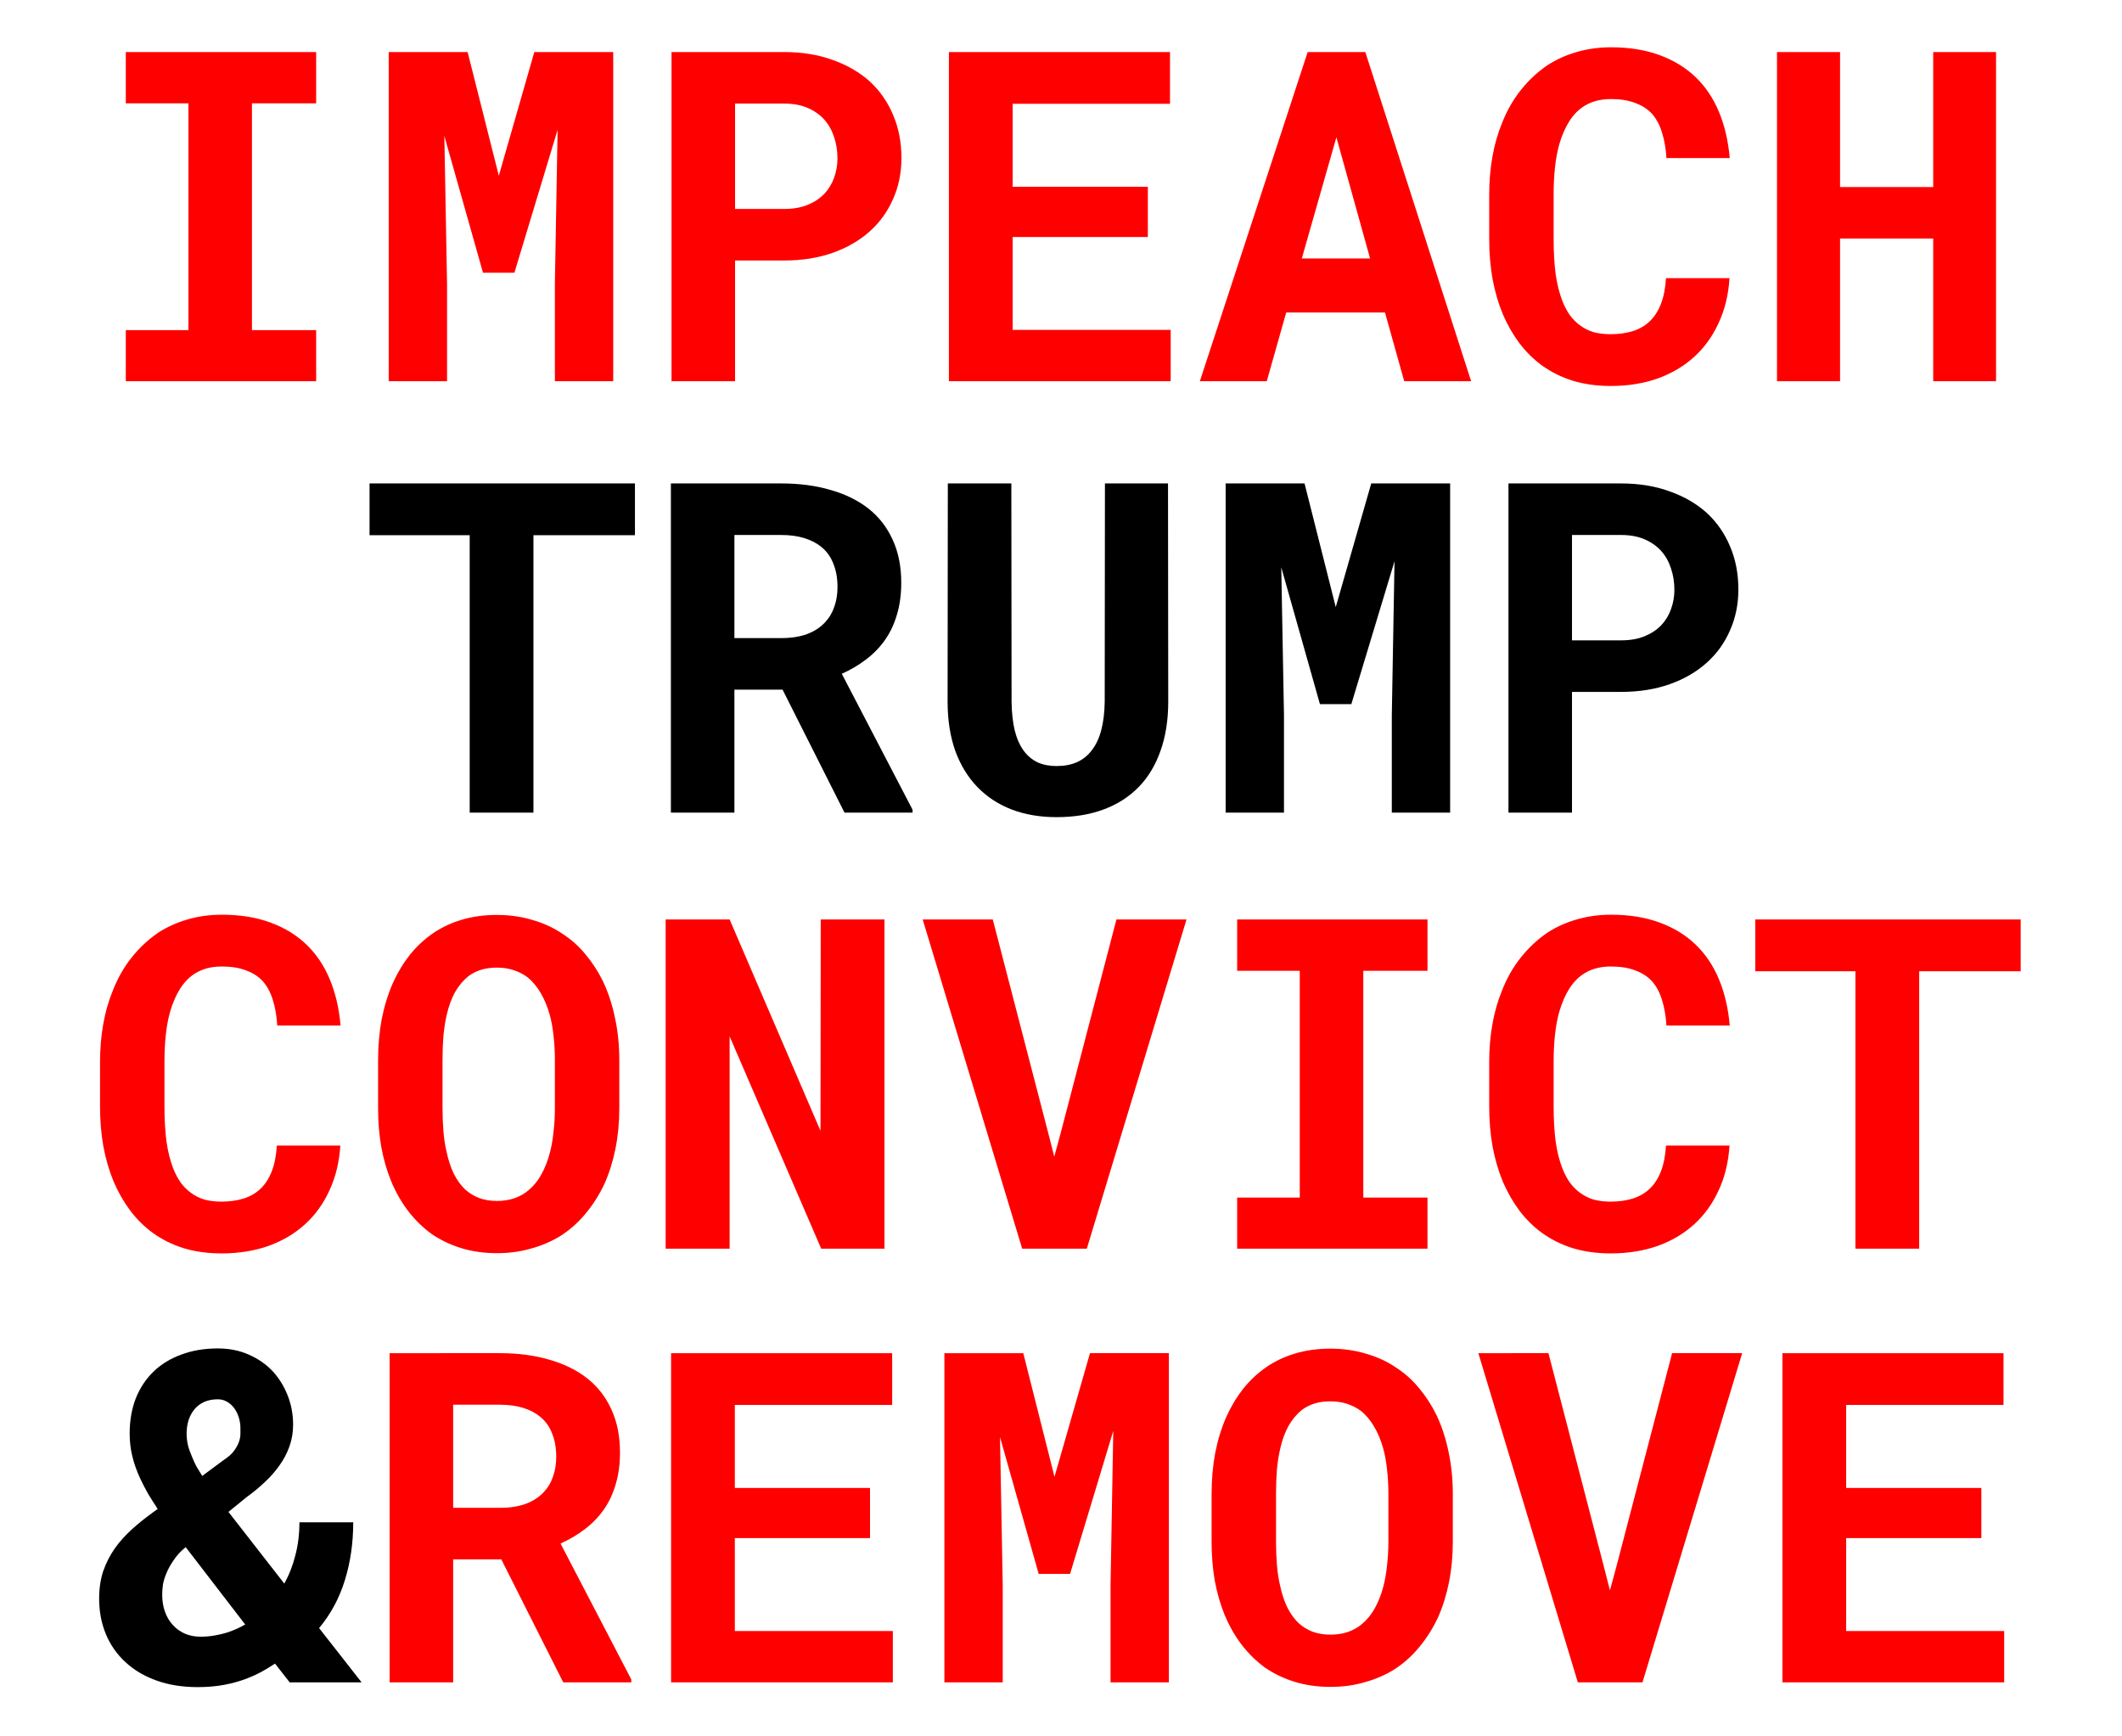
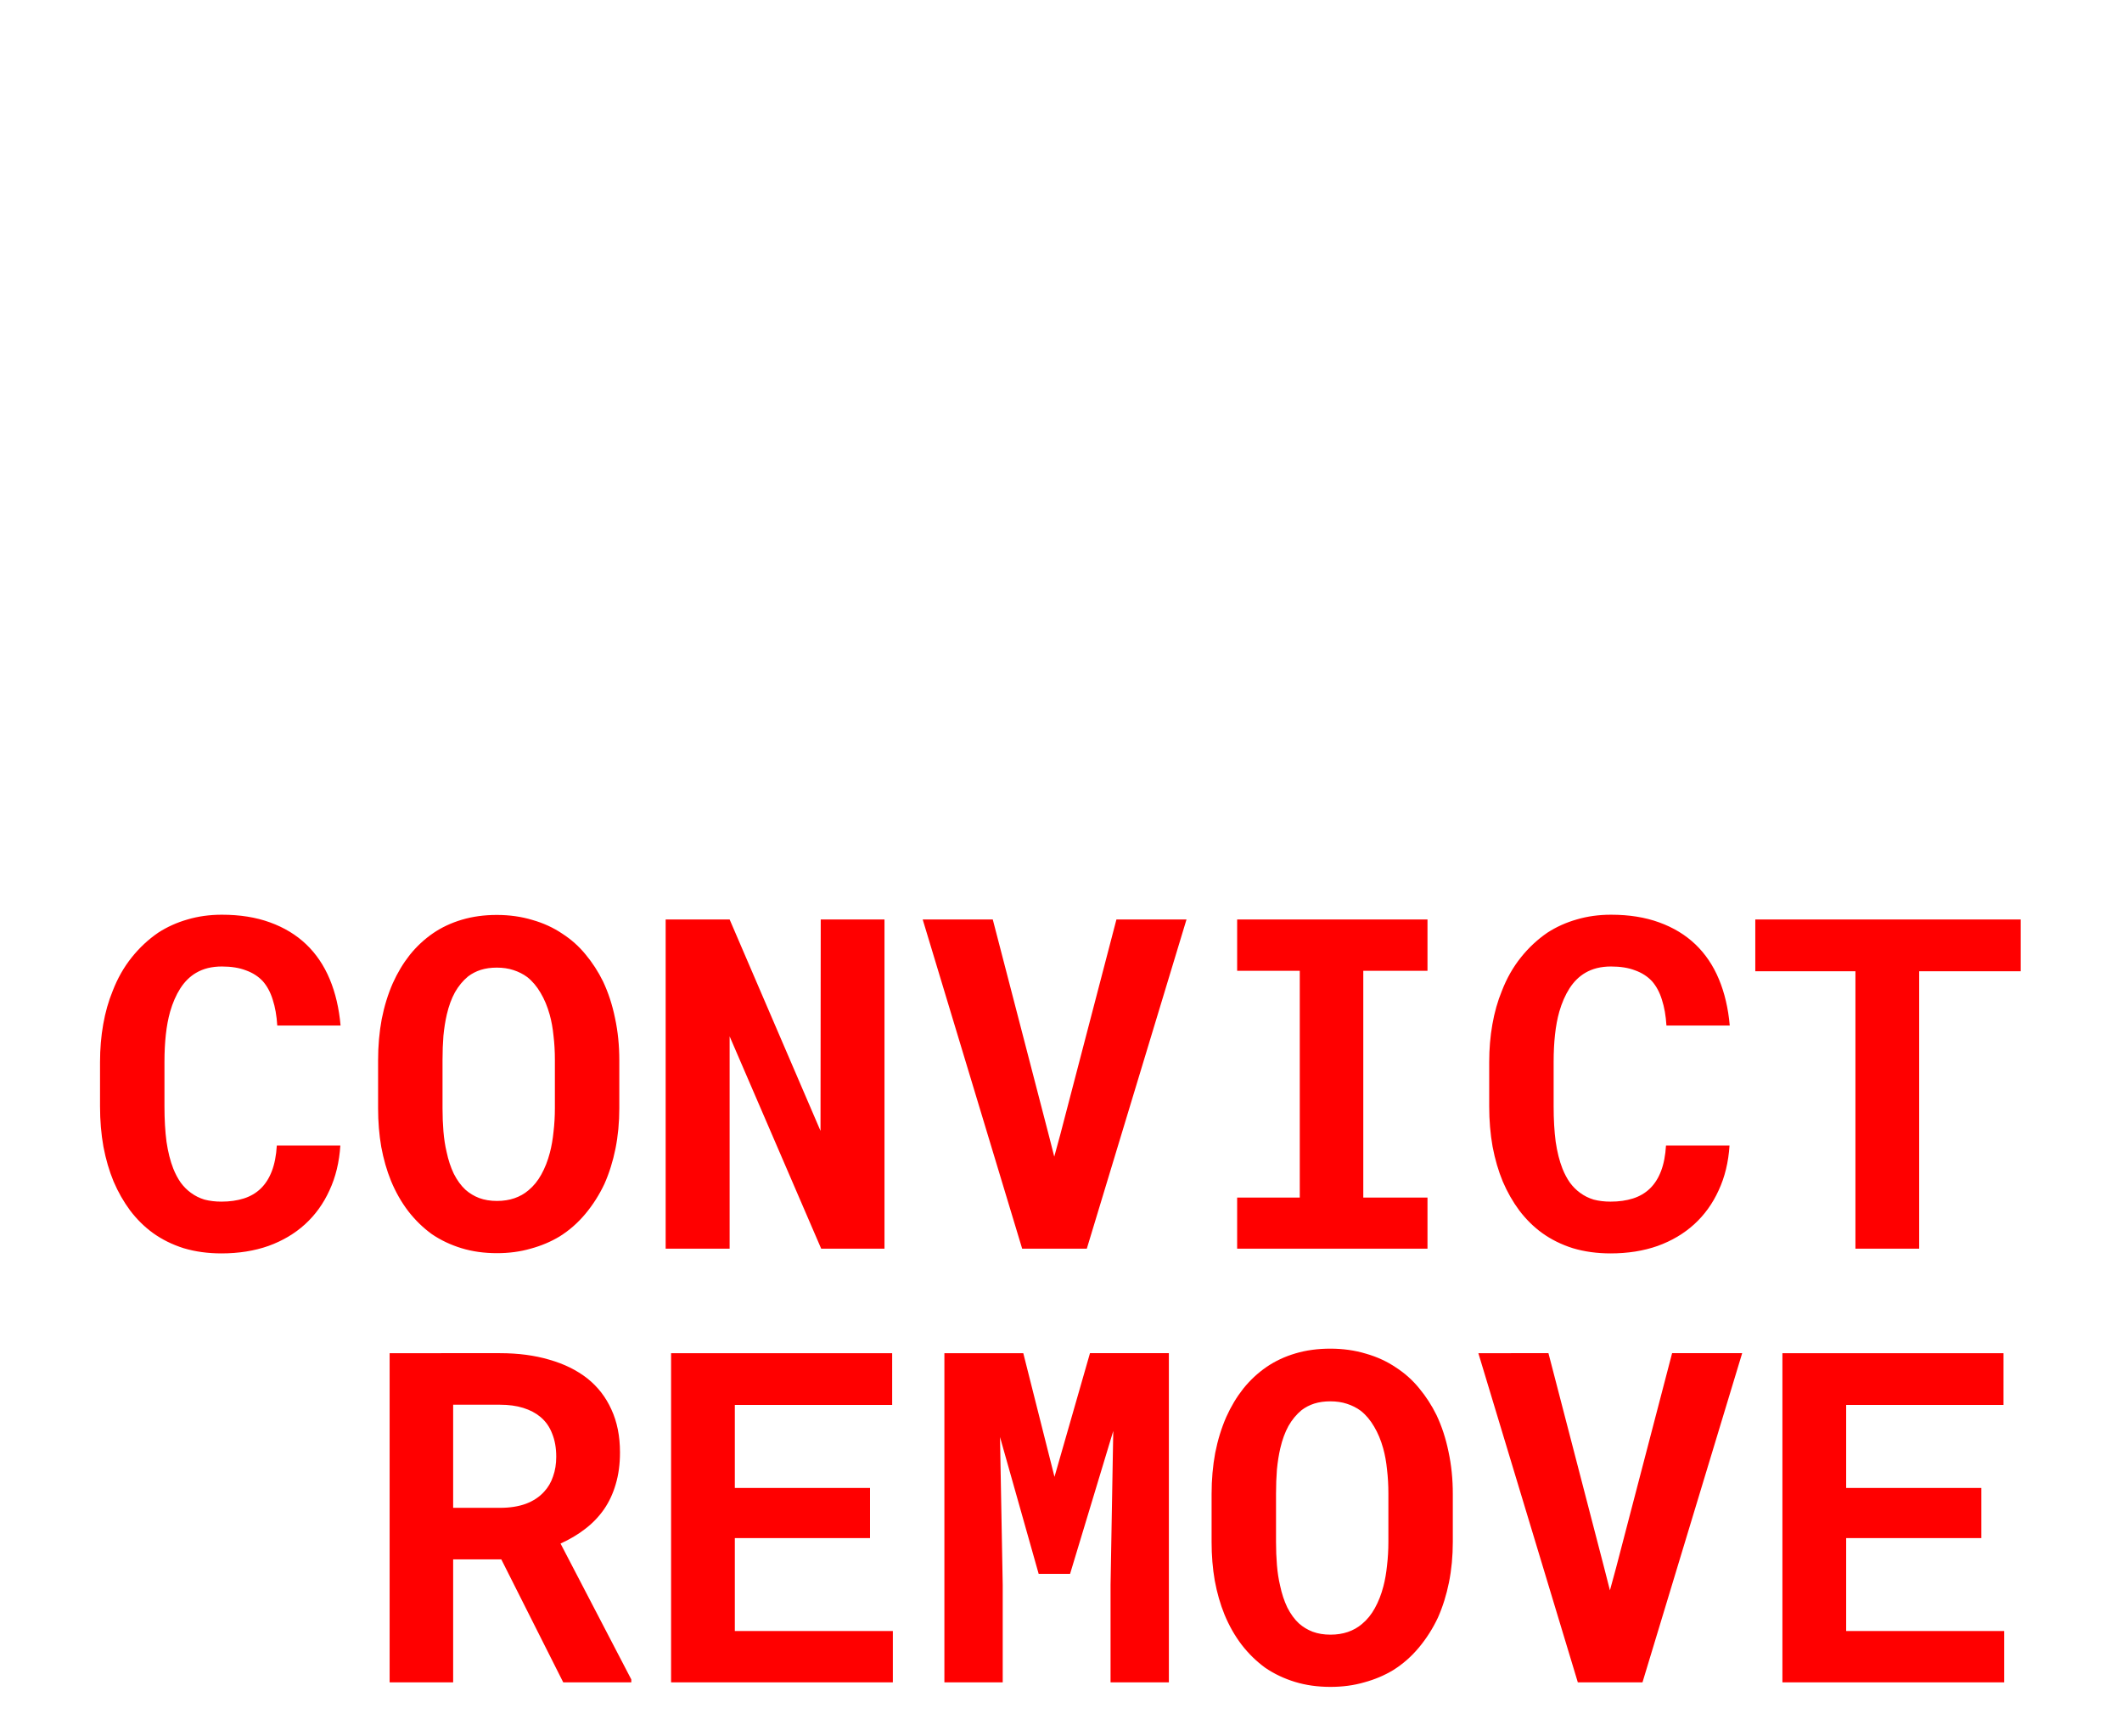
<svg xmlns="http://www.w3.org/2000/svg" viewBox="0 0 5500 4500" version="1.1">
  <title>Impeach Trump, Convict &amp; Remove</title>
  <g style="fill:#ff0000;">
-     <path aria-label="IMPEACH" d="M 326.086,134.875 V 267.883 H 488.391 V 855.578 H 326.086 V 988 H 819.445 V 855.578 H 653.039 V 267.883 H 819.445 V 134.875 Z m 885.937,0 H 1007.531 V 988 h 151.172 V 735.461 L 1151.672,352.258 1251.867,706.75 h 81.445 l 111.914,-370.312 -7.031,399.023 V 988 h 151.172 V 134.875 H 1384.875 l -91.992,320.508 z m 693.164,540.234 h 127.148 q 69.727,0 125.977,-19.922 56.25,-19.922 96.094,-55.664 39.258,-35.156 60.352,-83.789 21.68,-48.633 21.68,-106.055 0,-61.523 -21.68,-111.914 -21.094,-50.391 -60.352,-86.719 -39.844,-35.742 -96.094,-55.664 -56.25,-20.508 -125.977,-20.508 H 1740.539 V 988 h 164.648 z m 0,-133.594 V 268.469 h 127.148 q 35.156,0 60.938,11.133 25.781,11.133 43.359,30.469 16.992,19.336 25.195,45.117 8.789,25.781 8.789,55.664 0,25.781 -8.789,49.805 -8.203,23.438 -25.195,41.602 -17.578,18.164 -43.359,28.711 -25.781,10.547 -60.938,10.547 z m 1069.922,72.656 V 484.094 H 2624.719 V 269.055 h 407.812 V 134.875 H 2459.484 V 988 h 574.805 V 854.992 H 2624.719 V 614.172 Z M 3589.758,809.875 3639.562,988 H 3813 L 3538.781,134.875 H 3389.367 L 3109.875,988 h 173.438 l 50.391,-178.125 z m -215.625,-140.039 89.648,-314.062 87.305,314.062 z m 1108.594,50.977 h -164.649 q -2.344,38.672 -12.891,66.211 -10.547,27.539 -28.711,45.117 -18.164,17.578 -43.945,25.781 -25.781,8.203 -58.008,8.203 -24.023,0 -43.945,-5.273 -19.336,-5.859 -35.156,-17.578 -14.649,-10.547 -26.367,-26.367 -11.133,-15.82 -19.336,-36.328 -11.719,-29.883 -17.578,-69.727 -5.273,-40.43 -5.273,-91.406 V 503.43 q 0,-37.5 3.516,-69.727 3.516,-32.812 11.133,-59.766 9.961,-34.57 26.367,-60.352 16.992,-26.367 41.016,-40.43 14.062,-8.203 30.469,-12.305 16.992,-4.102 36.328,-4.102 36.328,0 62.109,9.961 26.367,9.375 43.945,28.125 16.992,19.336 25.781,48.047 9.375,28.711 11.719,66.797 h 164.062 q -5.859,-66.797 -28.125,-120.117 -22.266,-53.32 -60.938,-90.234 -38.672,-36.914 -93.75,-56.836 -54.492,-19.922 -124.805,-19.922 -47.461,0 -89.062,12.305 -41.016,11.719 -75.586,33.984 -38.672,26.367 -69.141,64.453 -30.469,38.086 -49.219,86.719 -16.406,39.844 -24.609,86.719 -8.203,46.289 -8.203,97.852 v 114.844 q 0,55.078 8.789,104.297 9.375,49.219 26.367,90.234 17.578,41.016 42.773,75 25.781,33.984 58.594,58.008 35.742,25.781 80.273,39.844 45.117,13.477 97.852,13.477 66.797,0 121.875,-19.336 55.078,-19.922 94.922,-56.25 39.844,-36.328 63.281,-87.891 24.023,-51.562 28.125,-116.016 z M 5173.547,988 V 134.875 H 5010.656 V 484.68 H 4769.25 V 134.875 H 4605.773 V 988 H 4769.25 V 618.273 h 241.406 V 988 Z" />
-     <path aria-label="TRUMP" d="M 1645.711,1387.055 V 1252.875 H 957.82 v 134.18 H 1217.391 V 2106 H 1382.625 V 1387.055 Z M 2028.328,1787.25 2188.875,2106 h 176.367 v -7.617 l -183.398,-352.148 q 35.156,-15.82 63.281,-37.5 28.711,-21.68 49.219,-50.977 19.922,-28.711 30.469,-65.039 11.133,-36.914 11.133,-82.617 0,-63.281 -22.266,-111.328 -21.68,-48.047 -62.109,-80.273 -41.016,-32.227 -98.438,-48.633 -57.422,-16.992 -128.32,-16.992 H 1738.875 V 2106 h 164.648 v -318.75 z m -124.805,-133.594 v -267.188 h 121.289 q 33.984,0 60.352,8.203 26.367,8.203 44.531,23.438 20.508,16.992 30.469,43.359 10.547,25.781 10.547,59.766 0,28.125 -8.203,50.977 -7.617,22.852 -22.852,39.258 -18.164,20.508 -47.461,31.641 -28.711,10.547 -66.797,10.547 z M 3027.352,1252.875 H 2863.875 l -0.586,565.43 q -0.586,41.602 -8.789,73.242 -8.203,31.641 -24.609,52.734 -15.234,20.508 -38.672,31.055 -22.852,9.961 -52.734,9.961 -27.539,0 -48.633,-9.375 -21.094,-9.961 -35.742,-29.297 -15.82,-21.094 -24.023,-53.32 -7.617,-32.227 -8.203,-75 l -0.586,-565.43 h -164.649 l -0.586,565.43 q 0,71.484 19.922,127.734 20.508,55.664 57.422,93.75 36.914,38.086 88.477,58.008 52.148,19.922 116.602,19.922 68.555,0 121.875,-19.922 53.906,-19.922 91.406,-58.594 36.914,-38.086 56.25,-93.75 19.922,-55.664 19.922,-127.148 z m 353.906,0 H 3176.766 V 2106 h 151.172 v -252.539 l -7.031,-383.203 100.195,354.492 h 81.445 l 111.914,-370.312 -7.031,399.023 V 2106 h 151.172 v -853.125 h -204.492 l -91.992,320.508 z m 693.164,540.234 h 127.148 q 69.727,0 125.977,-19.922 56.25,-19.922 96.094,-55.664 39.258,-35.156 60.352,-83.789 21.68,-48.633 21.68,-106.055 0,-61.523 -21.68,-111.914 -21.094,-50.391 -60.352,-86.719 -39.844,-35.742 -96.094,-55.664 -56.25,-20.508 -125.977,-20.508 H 3909.773 V 2106 h 164.649 z m 0,-133.594 v -273.047 h 127.148 q 35.156,0 60.938,11.133 25.781,11.133 43.359,30.469 16.992,19.336 25.195,45.117 8.789,25.781 8.789,55.664 0,25.781 -8.789,49.805 -8.203,23.438 -25.195,41.602 -17.578,18.164 -43.359,28.711 -25.781,10.547 -60.938,10.547 z" style="fill:#000000" />
    <path aria-label="CONVICT" d="M 882.141,2968.812 H 717.492 q -2.344,38.672 -12.891,66.211 -10.547,27.539 -28.711,45.117 -18.164,17.578 -43.945,25.781 -25.781,8.203 -58.008,8.203 -24.023,0 -43.945,-5.273 -19.336,-5.859 -35.156,-17.578 -14.648,-10.547 -26.367,-26.367 -11.133,-15.82 -19.336,-36.328 -11.719,-29.883 -17.578,-69.727 -5.273,-40.43 -5.273,-91.406 v -116.016 q 0,-37.5 3.516,-69.727 3.516,-32.812 11.133,-59.766 9.961,-34.57 26.367,-60.352 16.992,-26.367 41.016,-40.43 14.062,-8.203 30.469,-12.305 16.992,-4.102 36.328,-4.102 36.328,0 62.109,9.961 26.367,9.375 43.945,28.125 16.992,19.336 25.781,48.047 9.375,28.711 11.719,66.797 h 164.062 q -5.859,-66.797 -28.125,-120.117 -22.266,-53.32 -60.938,-90.234 -38.672,-36.914 -93.75,-56.836 -54.492,-19.922 -124.805,-19.922 -47.461,0 -89.062,12.305 -41.016,11.719 -75.586,33.984 -38.672,26.367 -69.141,64.453 -30.469,38.086 -49.219,86.719 -16.406,39.844 -24.609,86.719 -8.203,46.289 -8.203,97.852 v 114.844 q 0,55.078 8.789,104.297 9.375,49.219 26.367,90.234 17.578,41.016 42.773,75 25.781,33.984 58.594,58.008 35.742,25.781 80.273,39.844 45.117,13.477 97.852,13.477 66.797,0 121.875,-19.336 55.078,-19.922 94.922,-56.25 39.844,-36.328 63.281,-87.891 24.023,-51.562 28.125,-116.016 z m 723.047,-96.68 v -124.219 q 0,-58.008 -11.133,-109.57 -10.547,-51.562 -31.055,-94.922 -18.75,-38.086 -45.117,-69.727 -25.781,-31.641 -60.352,-53.906 -34.57,-23.438 -77.93,-35.742 -42.773,-12.891 -91.992,-12.891 -48.633,0 -90.234,12.305 -41.602,12.305 -75,35.156 -33.984,23.438 -60.352,56.25 -25.781,32.812 -43.945,73.242 -18.75,42.773 -28.711,93.164 -9.375,50.391 -9.375,106.641 v 124.219 q 0,52.734 8.203,100.195 8.789,47.461 25.195,87.891 18.164,43.945 45.117,79.102 26.953,34.57 60.938,59.18 34.57,23.438 76.758,36.328 42.188,12.891 91.992,12.891 46.875,0 87.305,-11.719 41.016,-11.133 75,-31.641 37.5,-23.438 66.797,-58.594 29.297,-35.156 49.219,-77.344 18.75,-42.188 28.711,-91.406 9.961,-49.805 9.961,-104.883 z m -166.992,-125.391 v 125.391 q 0,31.641 -3.516,60.938 -2.93,29.297 -9.375,53.906 -8.203,31.641 -22.266,56.836 -13.477,24.609 -33.398,41.016 -15.82,13.477 -36.328,20.508 -20.508,7.031 -45.117,7.031 -25.781,0 -46.289,-7.617 -19.922,-7.617 -35.742,-21.68 -16.992,-15.82 -29.883,-41.016 -12.305,-25.781 -18.75,-56.836 -5.859,-24.609 -8.203,-53.32 -2.344,-28.711 -2.344,-59.766 v -125.391 q 0,-32.812 2.344,-62.695 2.93,-29.883 8.789,-55.078 7.617,-32.812 21.094,-57.422 14.062,-24.609 33.984,-41.016 14.649,-11.133 32.812,-16.992 18.75,-5.859 41.602,-5.859 24.023,0 43.359,6.445 19.922,6.445 35.742,18.164 19.922,15.82 34.57,41.016 14.648,24.609 23.438,56.25 7.031,25.195 9.961,55.078 3.516,29.297 3.516,62.109 z M 2292.492,3236 v -853.125 h -165.234 l -0.586,547.852 L 1891.125,2382.875 H 1725.305 V 3236 H 1891.125 V 2685.805 L 2128.43,3236 Z m 356.836,0 h 167.578 l 258.398,-853.125 h -181.641 l -145.312,556.641 -15.82,58.008 -14.649,-57.422 -144.726,-557.227 h -181.641 z m 557.227,-853.125 v 133.008 h 162.305 v 587.695 H 3206.555 V 3236 h 493.359 v -132.422 h -166.406 v -587.695 h 166.406 V 2382.875 Z m 1276.172,585.938 h -164.649 q -2.344,38.672 -12.891,66.211 -10.547,27.539 -28.711,45.117 -18.164,17.578 -43.945,25.781 -25.781,8.203 -58.008,8.203 -24.023,0 -43.945,-5.273 -19.336,-5.859 -35.156,-17.578 -14.649,-10.547 -26.367,-26.367 -11.133,-15.82 -19.336,-36.328 -11.719,-29.883 -17.578,-69.727 -5.273,-40.43 -5.273,-91.406 v -116.016 q 0,-37.5 3.516,-69.727 3.516,-32.812 11.133,-59.766 9.961,-34.57 26.367,-60.352 16.992,-26.367 41.016,-40.43 14.062,-8.203 30.469,-12.305 16.992,-4.102 36.328,-4.102 36.328,0 62.109,9.961 26.367,9.375 43.945,28.125 16.992,19.336 25.781,48.047 9.375,28.711 11.719,66.797 h 164.062 q -5.859,-66.797 -28.125,-120.117 -22.266,-53.32 -60.938,-90.234 -38.672,-36.914 -93.75,-56.836 -54.492,-19.922 -124.805,-19.922 -47.461,0 -89.062,12.305 -41.016,11.719 -75.586,33.984 -38.672,26.367 -69.141,64.453 -30.469,38.086 -49.219,86.719 -16.406,39.844 -24.609,86.719 -8.203,46.289 -8.203,97.852 v 114.844 q 0,55.078 8.789,104.297 9.375,49.219 26.367,90.234 17.578,41.016 42.773,75 25.781,33.984 58.594,58.008 35.742,25.781 80.273,39.844 45.117,13.477 97.852,13.477 66.797,0 121.875,-19.336 55.078,-19.922 94.922,-56.25 39.844,-36.328 63.281,-87.891 24.023,-51.562 28.125,-116.016 z m 754.688,-451.758 V 2382.875 h -687.891 v 134.18 h 259.57 V 3236 h 165.234 v -718.945 z" />
-     <path aria-label="AND" style="fill:#000000" d="m 256.945,4142.617 q 0,50.391 17.578,92.578 17.578,42.188 50.977,72.656 32.812,30.469 80.273,47.461 47.461,16.992 106.641,16.992 36.914,0 68.555,-5.859 31.641,-5.859 60.352,-16.992 18.164,-7.031 35.742,-16.406 18.164,-9.961 35.742,-21.68 L 750.891,4360 H 937.219 L 827.062,4219.375 q 45.703,-55.078 66.797,-124.219 21.68,-69.727 21.68,-150 H 776.086 q 0,45.703 -10.547,85.547 -9.961,39.844 -28.711,73.242 l -144.727,-185.742 46.875,-38.086 q 25.195,-18.164 46.875,-38.672 22.266,-20.508 38.672,-43.945 16.406,-22.852 25.781,-49.219 9.375,-26.367 9.375,-56.25 0,-39.844 -14.062,-75.586 -14.062,-35.742 -39.258,-63.281 -25.781,-26.953 -62.109,-42.773 -35.742,-15.82 -79.688,-15.82 -52.148,0 -94.336,15.82 -42.188,15.234 -72.07,43.945 -29.883,28.711 -46.289,69.727 -15.82,41.016 -15.82,91.406 0,30.469 7.031,59.18 7.031,28.711 20.508,57.422 8.789,18.75 19.922,38.672 11.719,19.336 25.195,39.844 l -10.547,7.617 q -31.055,22.266 -56.25,45.117 -25.195,22.852 -43.359,48.047 -19.922,28.125 -31.055,60.352 -10.547,32.227 -10.547,70.898 z m 262.5,99.023 q -22.266,0 -41.016,-8.203 -18.164,-8.203 -31.055,-22.852 -12.891,-14.062 -19.922,-33.984 -7.031,-19.922 -7.031,-43.359 0,-12.305 1.758,-25.781 2.344,-14.062 8.789,-29.297 5.859,-15.234 18.164,-33.398 12.305,-18.75 28.711,-32.227 l 3.516,-2.93 L 635.461,4210 q -11.133,6.445 -22.852,11.719 -11.133,4.688 -22.852,8.789 -16.992,5.273 -34.57,8.203 -17.578,2.93 -35.742,2.93 z m -35.742,-526.172 q 0,-18.164 4.688,-33.984 5.273,-16.406 15.234,-28.711 9.961,-12.305 25.195,-19.336 15.234,-7.031 35.742,-7.031 13.477,0 24.023,6.445 11.133,6.445 18.75,16.992 7.617,10.547 11.719,24.023 4.102,13.477 4.102,27.539 0,5.273 0,14.648 0,8.789 -3.516,19.922 -4.102,11.719 -13.477,24.609 -9.375,12.305 -27.539,24.023 l -54.492,40.43 q -7.617,-12.305 -14.648,-24.023 -6.445,-12.305 -11.133,-24.023 -7.031,-15.82 -11.133,-31.055 -3.516,-15.234 -3.516,-30.469 z" />
    <path aria-label="REMOVE" d="M 1299.328,4041.25 1459.875,4360 h 176.367 v -7.617 l -183.398,-352.148 q 35.156,-15.82 63.281,-37.5 28.711,-21.68 49.219,-50.977 19.922,-28.711 30.469,-65.039 11.133,-36.914 11.133,-82.617 0,-63.281 -22.266,-111.328 -21.68,-48.047 -62.109,-80.273 -41.016,-32.227 -98.438,-48.633 -57.422,-16.992 -128.32,-16.992 H 1009.875 V 4360 h 164.648 v -318.75 z m -124.805,-133.594 v -267.188 h 121.289 q 33.984,0 60.352,8.203 26.367,8.203 44.531,23.438 20.508,16.992 30.469,43.359 10.547,25.781 10.547,59.766 0,28.125 -8.203,50.977 -7.617,22.852 -22.852,39.258 -18.164,20.508 -47.461,31.641 -28.711,10.547 -66.797,10.547 z m 1080.469,78.516 v -130.078 h -350.391 v -215.039 h 407.812 V 3506.875 H 1739.367 V 4360 h 574.805 V 4226.992 H 1904.602 V 3986.172 Z M 2652.258,3506.875 H 2447.766 V 4360 h 151.172 v -252.539 l -7.031,-383.203 100.195,354.492 h 81.445 l 111.914,-370.312 -7.031,399.023 V 4360 h 151.172 v -853.125 h -204.492 l -91.992,320.508 z m 1113.281,489.258 v -124.219 q 0,-58.008 -11.133,-109.57 -10.547,-51.562 -31.055,-94.922 -18.75,-38.086 -45.117,-69.727 -25.781,-31.641 -60.352,-53.906 -34.57,-23.438 -77.93,-35.742 -42.773,-12.891 -91.992,-12.891 -48.633,0 -90.234,12.305 -41.602,12.305 -75,35.156 -33.984,23.438 -60.352,56.25 -25.781,32.812 -43.945,73.242 -18.75,42.773 -28.711,93.164 -9.375,50.391 -9.375,106.641 v 124.219 q 0,52.734 8.203,100.195 8.789,47.461 25.195,87.891 18.164,43.945 45.117,79.102 26.953,34.57 60.938,59.18 34.57,23.438 76.758,36.328 42.188,12.891 91.992,12.891 46.875,0 87.305,-11.719 41.016,-11.133 75,-31.641 37.5,-23.438 66.797,-58.594 29.297,-35.156 49.219,-77.344 18.75,-42.188 28.711,-91.406 9.961,-49.805 9.961,-104.883 z m -166.992,-125.391 v 125.391 q 0,31.641 -3.516,60.938 -2.93,29.297 -9.375,53.906 -8.203,31.641 -22.266,56.836 -13.476,24.609 -33.398,41.016 -15.82,13.477 -36.328,20.508 -20.508,7.031 -45.117,7.031 -25.781,0 -46.289,-7.617 -19.922,-7.617 -35.742,-21.68 -16.992,-15.82 -29.883,-41.016 -12.305,-25.781 -18.75,-56.836 -5.859,-24.609 -8.203,-53.32 -2.344,-28.711 -2.344,-59.766 v -125.391 q 0,-32.812 2.344,-62.695 2.93,-29.883 8.789,-55.078 7.617,-32.812 21.094,-57.422 14.062,-24.609 33.984,-41.016 14.648,-11.133 32.812,-16.992 18.75,-5.859 41.602,-5.859 24.023,0 43.359,6.445 19.922,6.445 35.742,18.164 19.922,15.82 34.57,41.016 14.649,24.609 23.438,56.25 7.031,25.195 9.961,55.078 3.516,29.297 3.516,62.109 z M 4089.562,4360 h 167.578 l 258.399,-853.125 h -181.641 l -145.312,556.641 -15.82,58.008 -14.648,-57.422 -144.727,-557.227 H 3831.75 Z m 1045.898,-373.828 v -130.078 h -350.391 v -215.039 h 407.812 V 3506.875 H 4619.836 V 4360 h 574.805 v -133.008 h -409.57 v -240.82 z" />
  </g>
</svg>